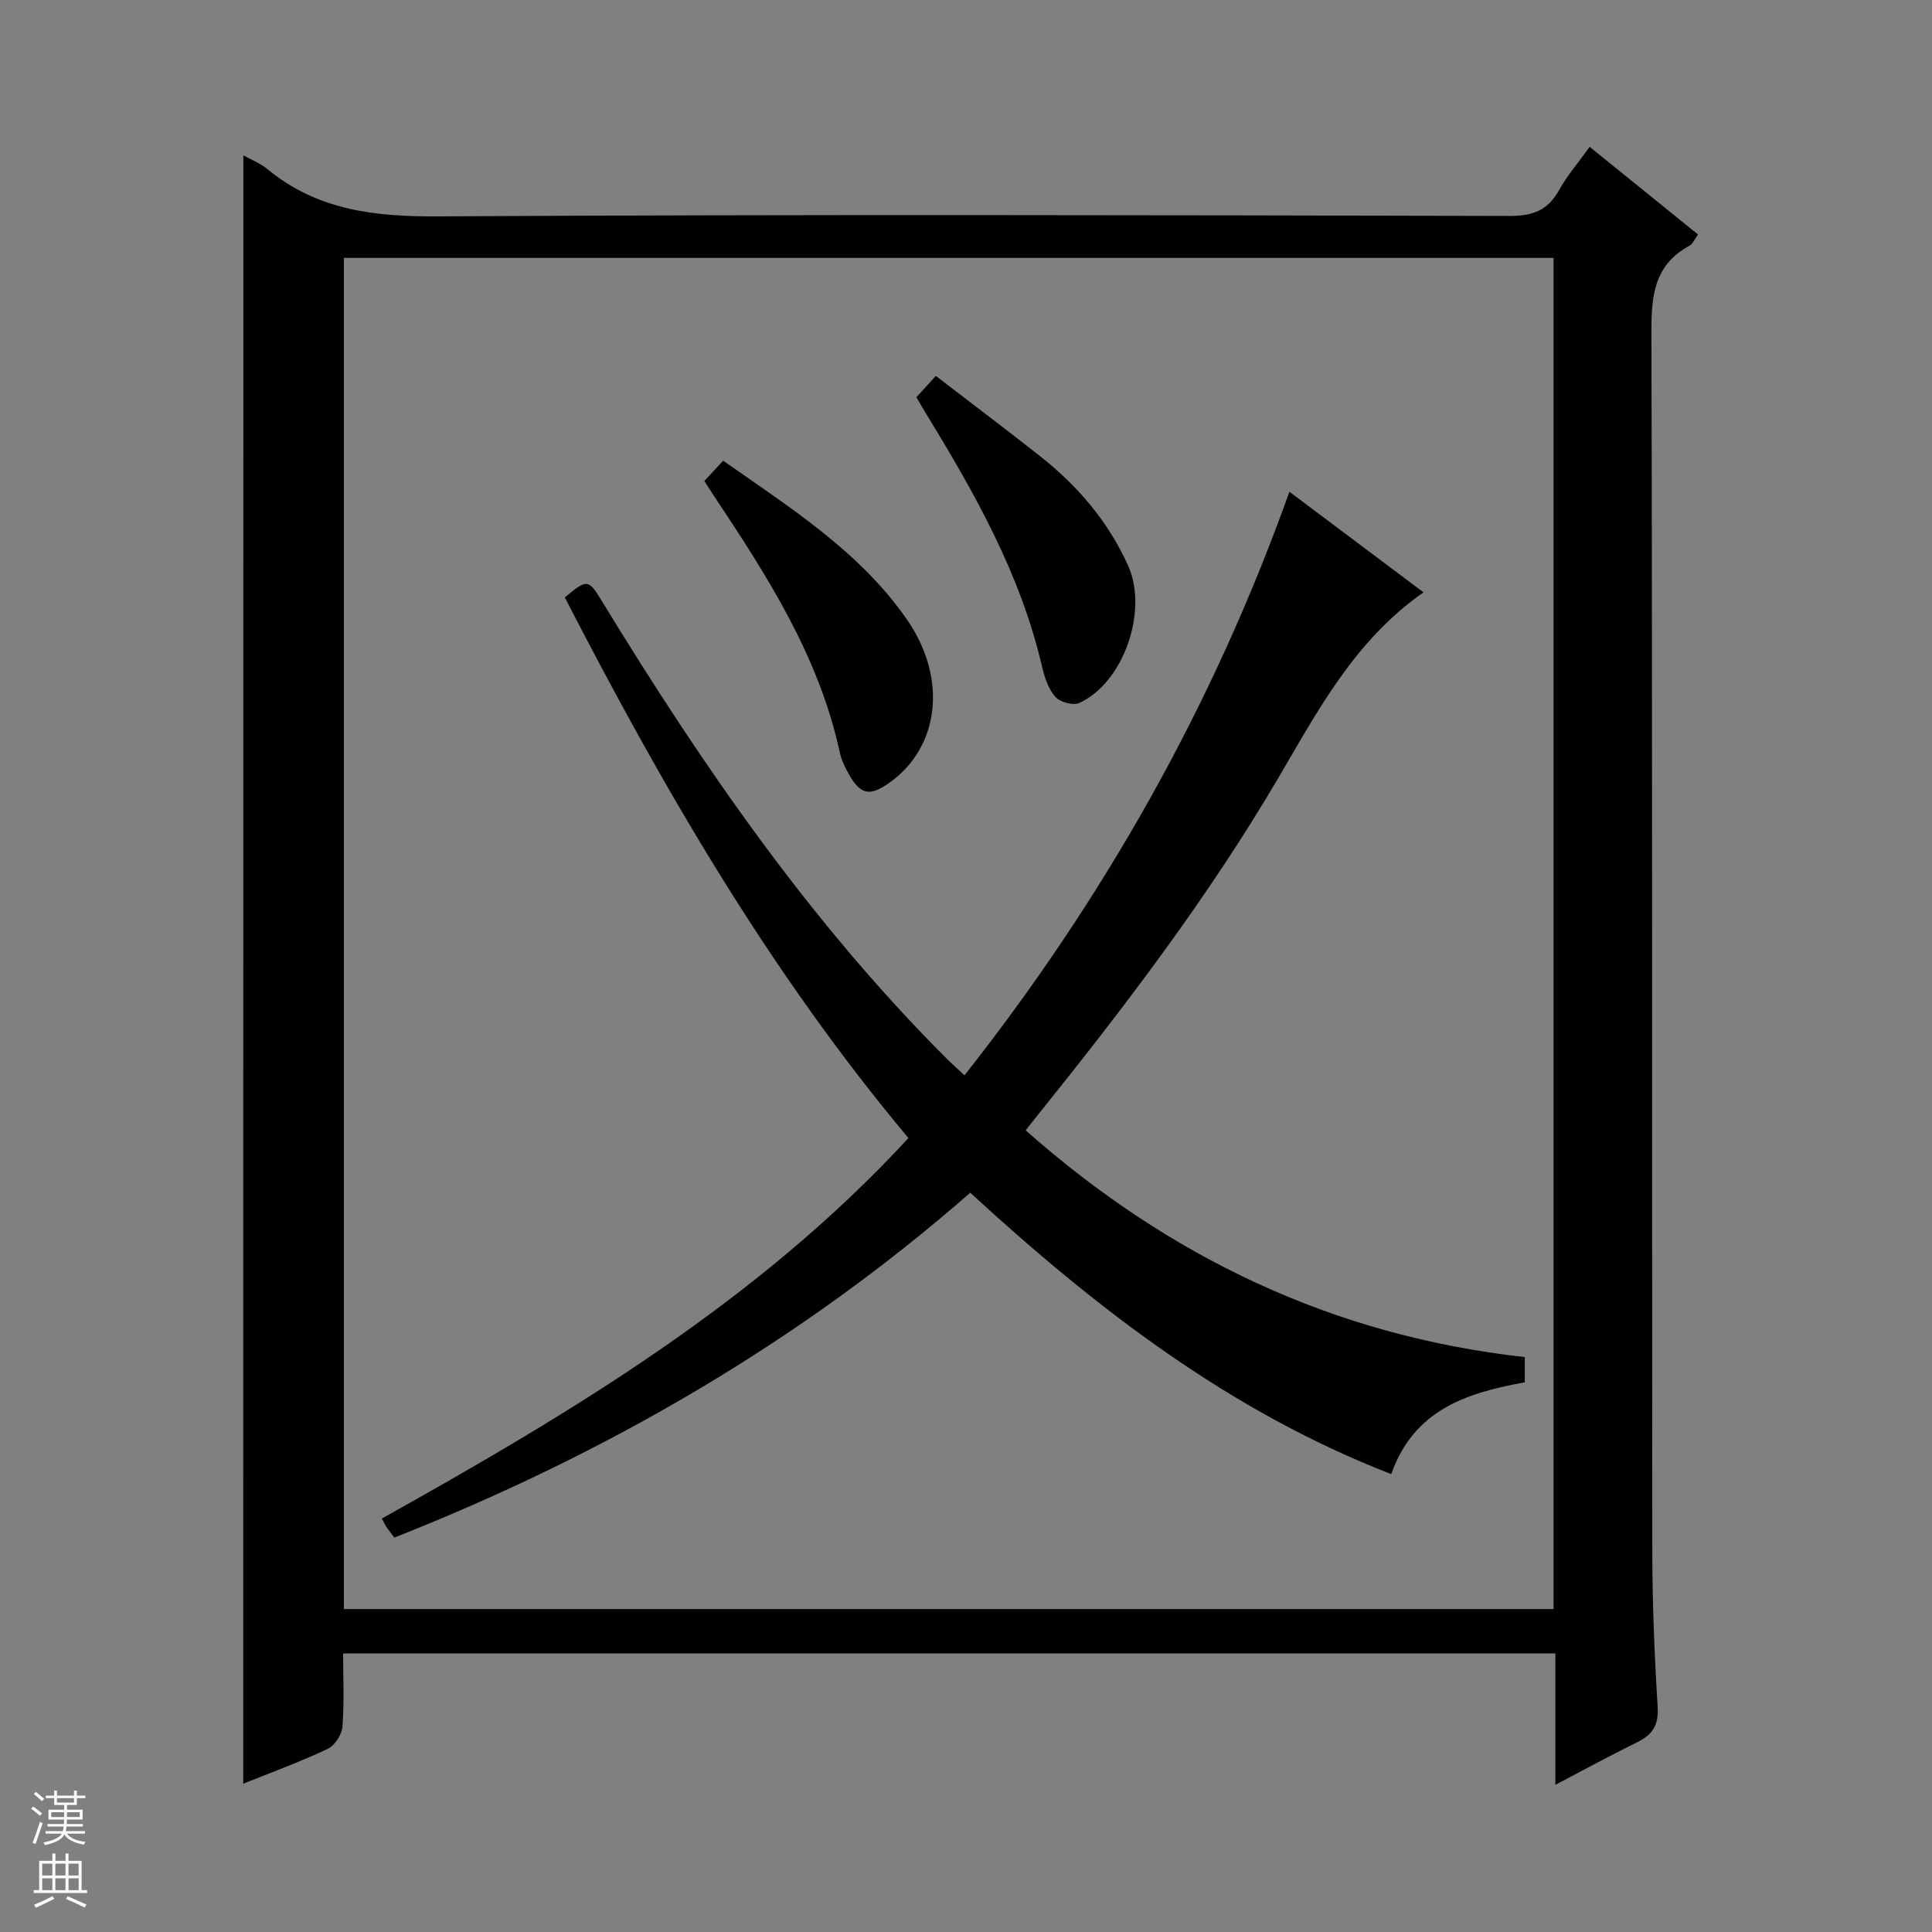
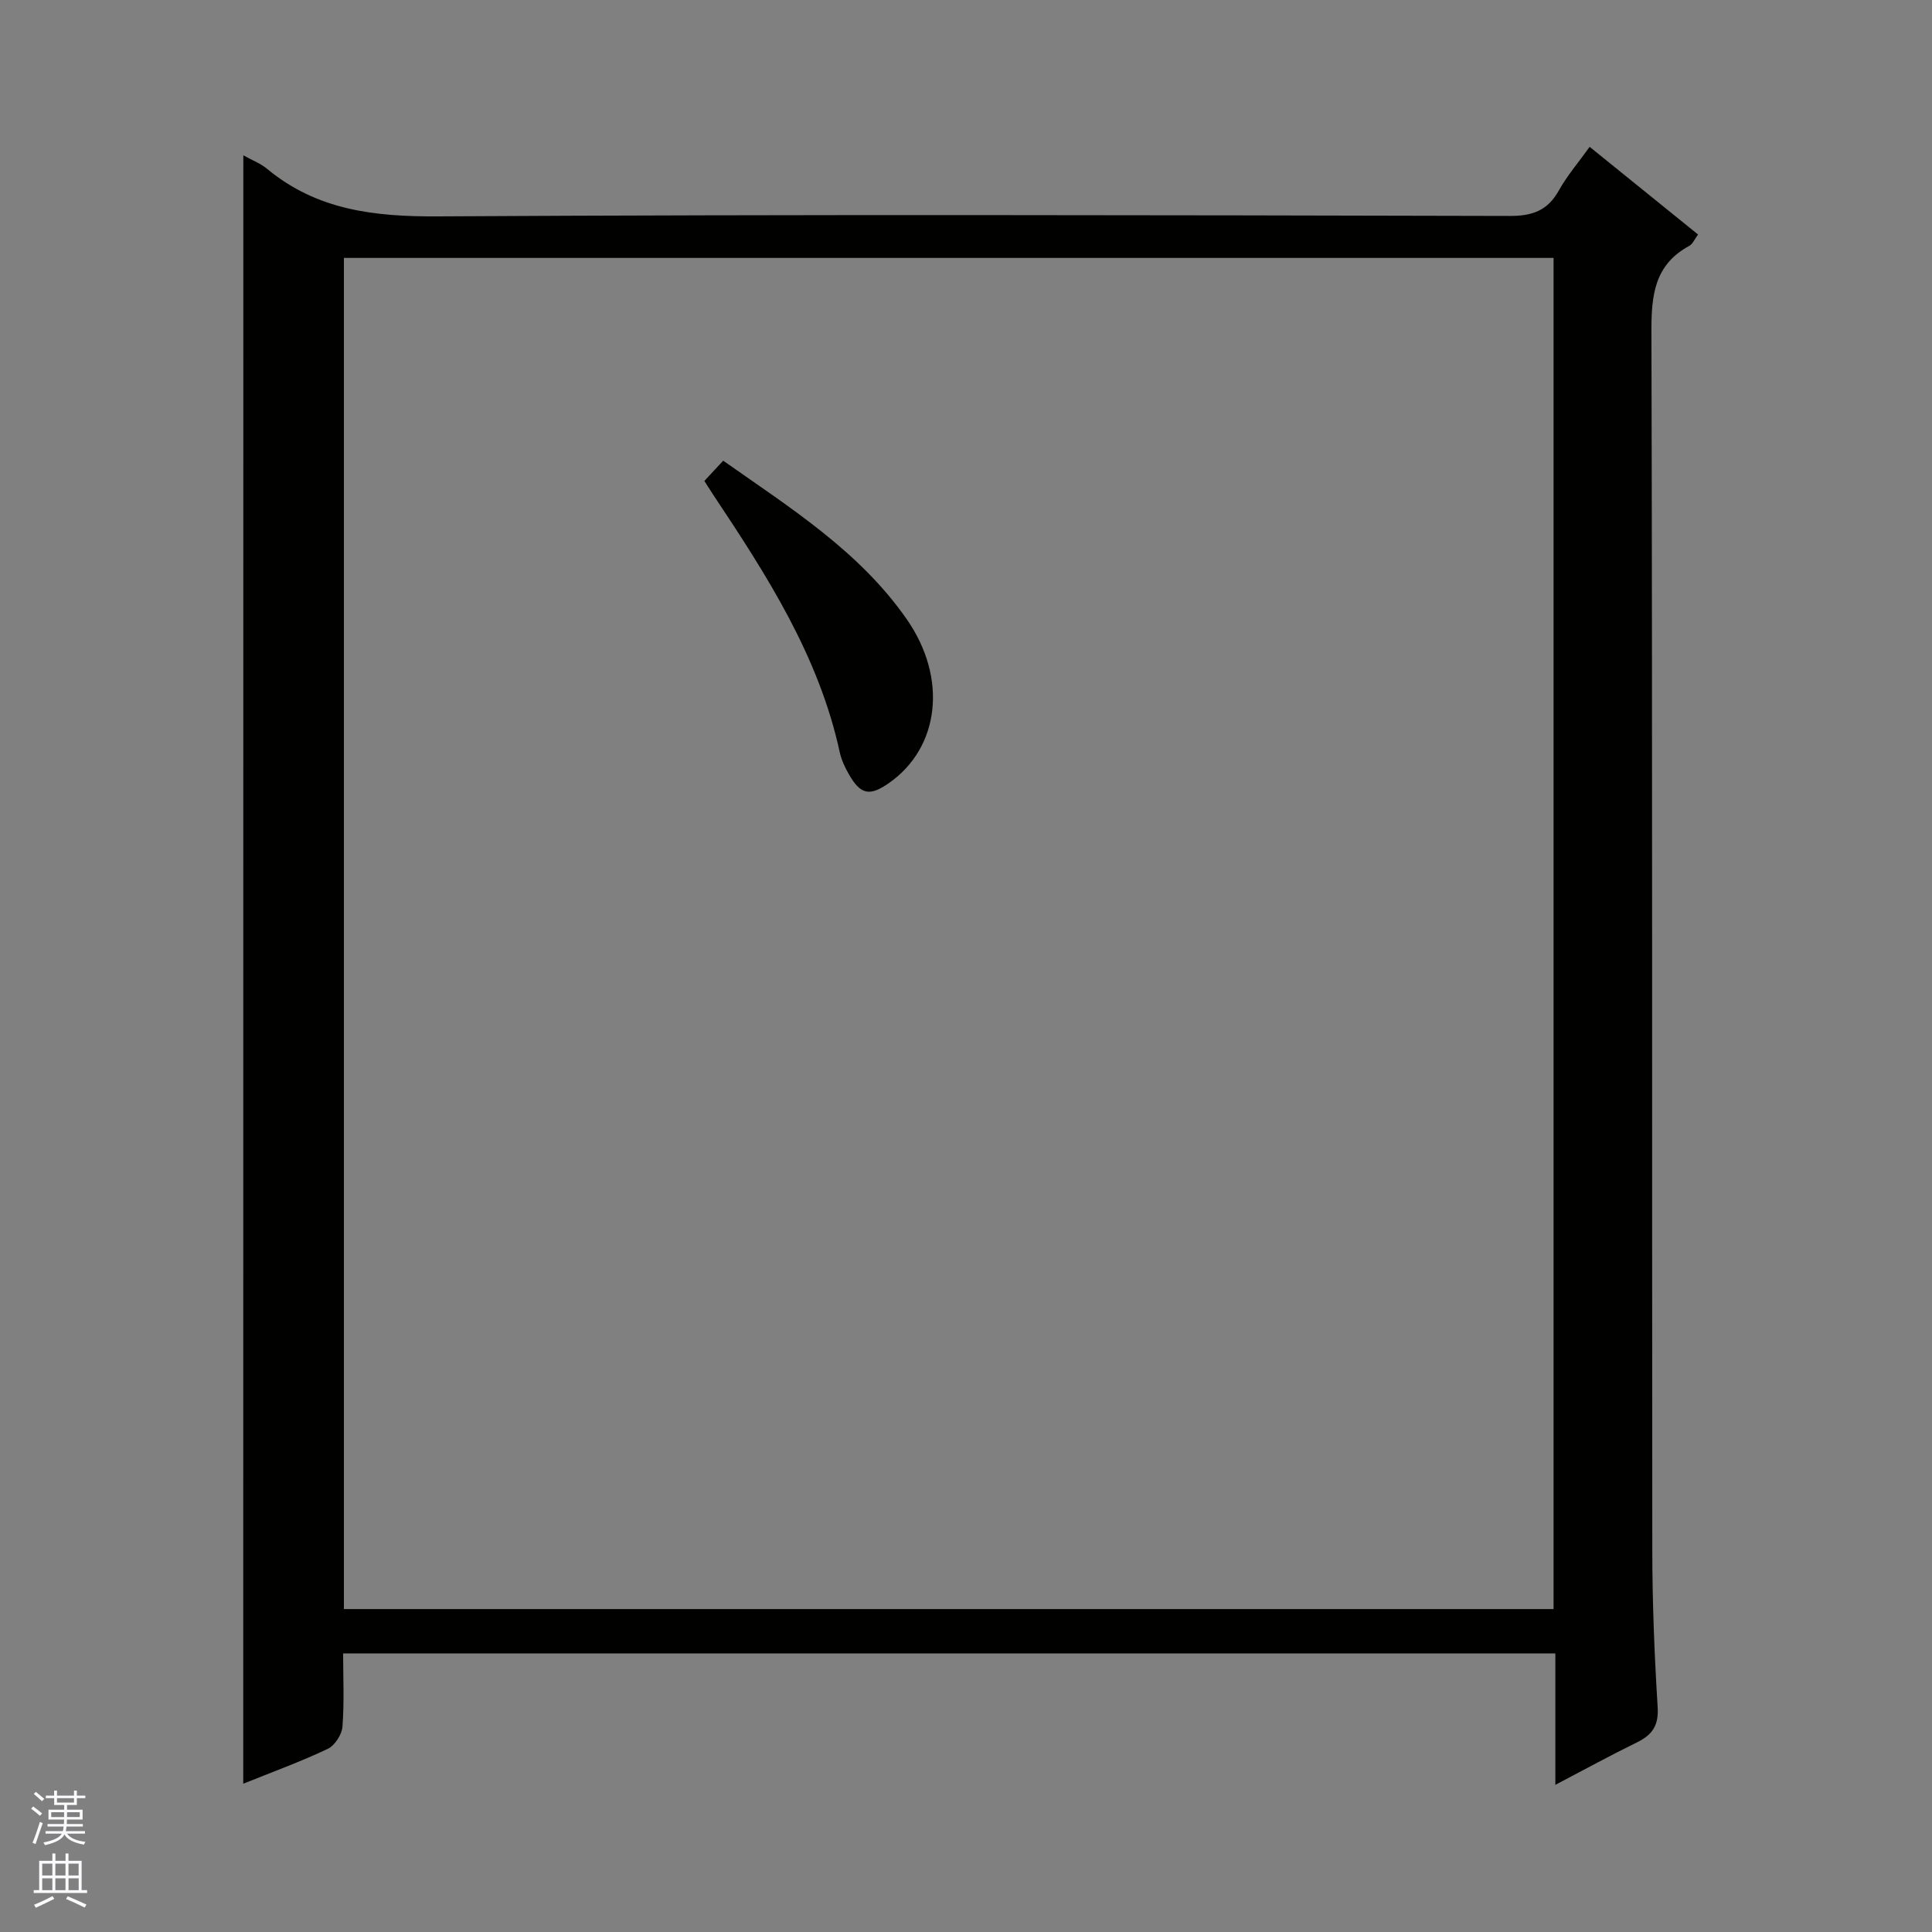
<svg xmlns="http://www.w3.org/2000/svg" enable-background="new 0 0 400 400" viewBox="0 0 400 400">
  <rect x="0" y="0" width="400" height="400" fill="#808080" stroke="none" />
  <g fill="#010100">
    <path d="m50.38 32.16c1.81 1.01 3.56 1.66 4.91 2.79 10.35 8.59 22.28 9.92 35.37 9.85 73.99-.43 147.97-.26 221.96-.09 4.72.01 7.84-1.16 10.14-5.3 1.68-3.02 3.98-5.69 6.36-9.01 7.57 6.13 14.88 12.04 22.44 18.15-.7.94-1.1 1.97-1.84 2.37-7.18 3.9-7.83 10.19-7.81 17.64.22 84.15.1 168.31.18 252.46.01 10.81.44 21.63 1.11 32.42.24 3.82-1.12 5.75-4.29 7.3-5.46 2.68-10.81 5.6-16.89 8.79 0-9.45 0-18.17 0-27.2-83.74 0-166.98 0-250.98 0 0 5 .25 10.11-.14 15.18-.13 1.64-1.6 3.89-3.06 4.58-5.64 2.67-11.53 4.81-17.48 7.21.02-112.6.02-224.64.02-337.14zm20.82 300.98h250.45c0-93.53 0-186.61 0-279.74-83.64 0-166.99 0-250.45 0z" />
-     <path d="m266.96 101.81c9.25 6.94 18.35 13.77 27.76 20.83-14.24 9.95-21.84 24.43-30.09 38.48-14.54 24.74-31.89 47.5-49.84 69.82-.72.89-1.42 1.79-2.44 3.08 29.69 26.27 63.67 42.54 103.34 46.95v5.22c-11.77 2.17-22.88 5.48-27.65 19.01-33.39-12.95-60.97-34.19-87.16-58.26-35.44 31.01-75.5 54.12-119.23 71.4-.66-.88-1.18-1.51-1.63-2.18-.35-.52-.6-1.1-.96-1.76 39.43-22.03 77.93-45.06 109.02-78.78-28.77-34.35-50.88-72.57-71.14-111.93 4.67-3.9 4.86-3.84 7.8.96 20.59 33.73 42.93 66.15 70.99 94.26 1.15 1.16 2.38 2.24 3.96 3.72 28.96-36.73 51.46-76.56 67.27-120.82z" />
    <path d="m145.83 99.58c1.35-1.46 2.47-2.66 3.9-4.2 13.98 9.84 28.26 18.79 38.04 32.88 8.47 12.21 6.74 26.49-3.65 33.81-4.04 2.85-5.93 2.5-8.36-1.75-.82-1.43-1.56-2.99-1.9-4.58-4.32-19.92-15.11-36.65-26.16-53.25-.55-.83-1.07-1.67-1.87-2.91z" />
-     <path d="m189.73 82.25c1.2-1.32 2.3-2.53 4.02-4.42 7.24 5.56 14.47 11 21.57 16.6 7.8 6.15 14.12 13.53 18.25 22.69 4.19 9.31-.9 24.22-10.13 28.43-1.26.58-4-.19-4.96-1.29-1.44-1.65-2.23-4.08-2.75-6.3-4.43-19.03-13.86-35.75-23.92-52.19-.68-1.11-1.33-2.24-2.08-3.52z" />
  </g>
  <path d="m6.45 374.46.42-.45c.65.47 1.27.95 1.85 1.44l-.45.49c-.66-.56-1.26-1.06-1.83-1.48m.93 7.33-.63-.26c.55-1.36 1.05-2.8 1.52-4.33.19.1.38.19.59.27-.46 1.29-.95 2.73-1.48 4.32m-.38-10.38.44-.42c.43.34 1.01.82 1.74 1.44l-.49.49c-.53-.51-1.09-1.01-1.69-1.51m2.5.35h1.72v-1.04h.59v1.04h3.52v-1.04h.59v1.04h1.75v.53h-1.75v1.42h-2.03v.97h3.22v2.03h-3.24c0 .35-.01.66-.03.93h3.32v.53h-3.37c-.03.27-.08.58-.15.94h3.96v.53h-3.71c.67.92 1.93 1.48 3.79 1.68-.13.24-.23.44-.29.59-2.13-.38-3.48-1.08-4.04-2.12-.43.97-1.77 1.72-4.03 2.23-.09-.19-.2-.37-.33-.55 2.1-.42 3.37-1.03 3.81-1.83h-3.36v-.53h3.58c.08-.29.13-.61.16-.94h-3.33v-.53h3.39c.02-.27.04-.58.04-.93h-3.23v-2.03h3.25v-.97h-2.07v-1.42h-1.73zm1.12 3.44v1h2.65c.01-.3.02-.44.01-.4v-.25-.35zm1.19-2h3.52v-.91h-3.52zm4.71 2h-2.63v.59c0 .15-.01.28-.01.4h2.64z" fill="#fafafc" />
  <path d="m13.55 383.74h.63v1.52h2.72v6.07h1.13v.6h-11.05v-.6h1.13v-6.07h2.73v-1.52h.63v1.52h2.1v-1.52zm-2.68 8.83.38.56c-1.24.63-2.53 1.25-3.85 1.85-.1-.21-.21-.42-.34-.63 1.36-.55 2.63-1.15 3.81-1.78m-2.13-4.27h2.1v-2.45h-2.1zm0 3.04h2.1v-2.46h-2.1zm2.72-3.04h2.1v-2.45h-2.1zm0 3.04h2.1v-2.46h-2.1zm6.07 3.6c-1.41-.71-2.7-1.3-3.86-1.78l.35-.56c1.45.62 2.75 1.19 3.88 1.72zm-1.25-9.09h-2.1v2.45h2.1zm-2.09 5.49h2.1v-2.46h-2.1z" fill="#fafafc" />
</svg>